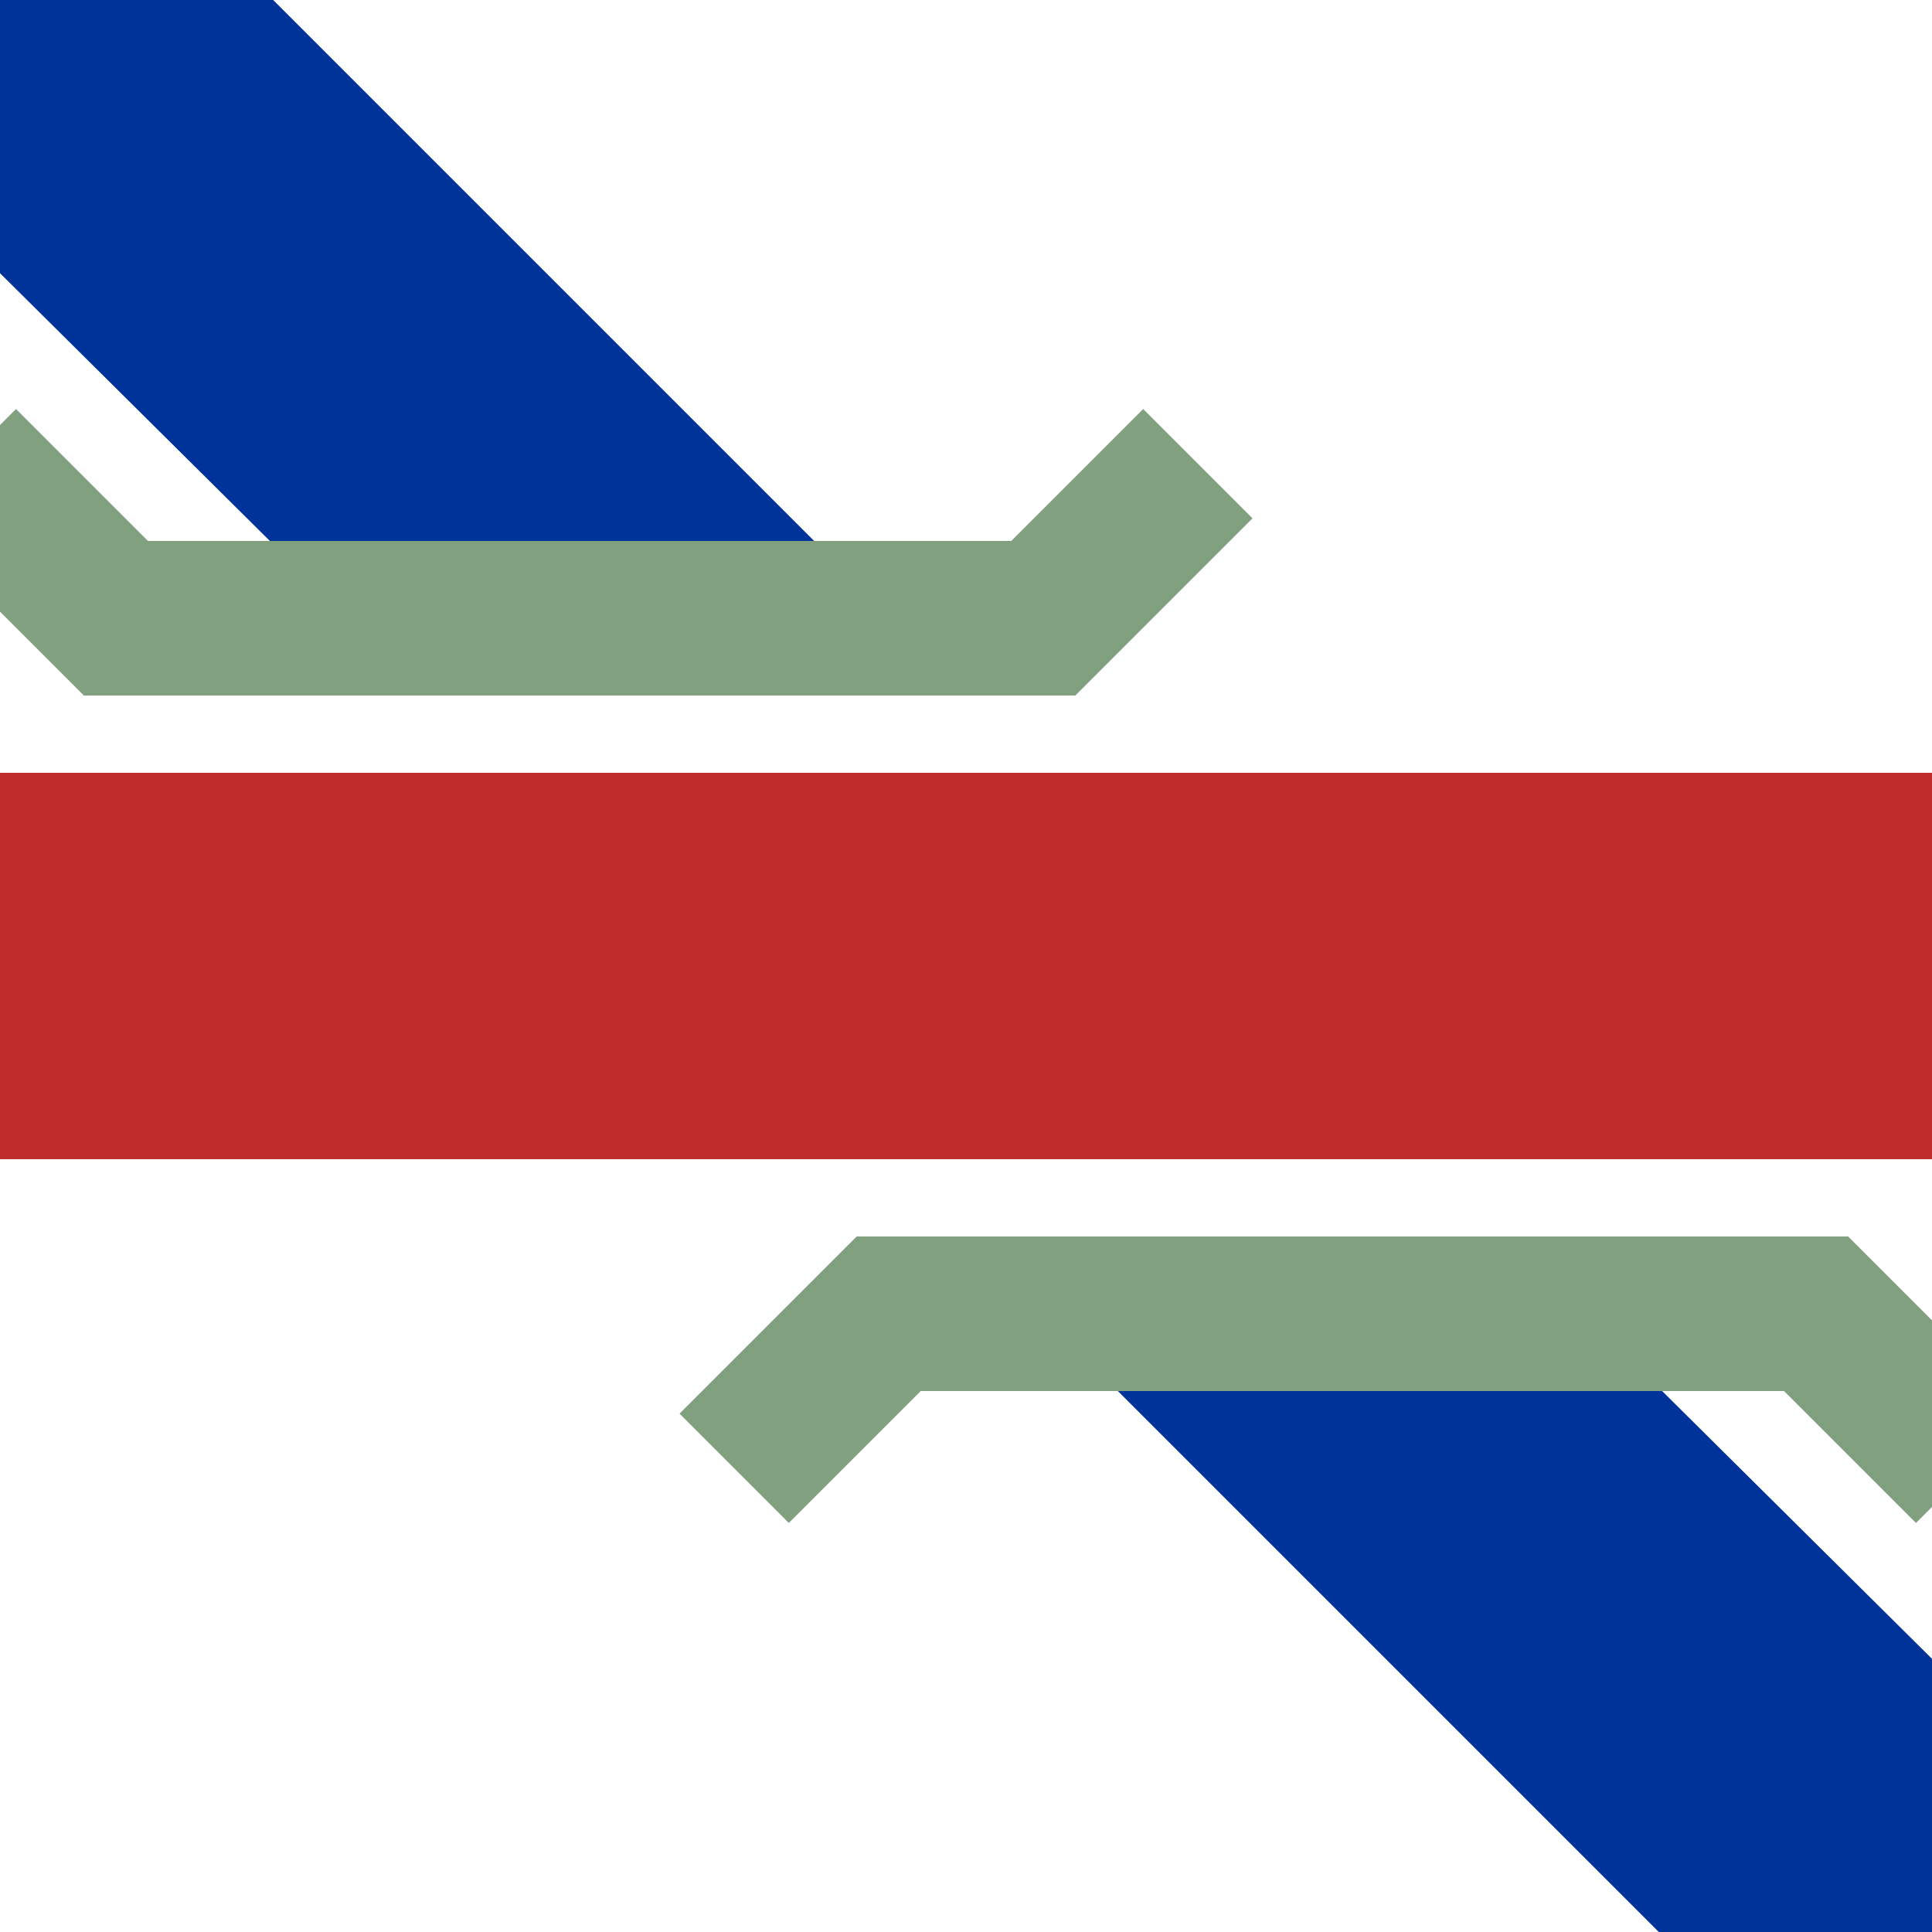
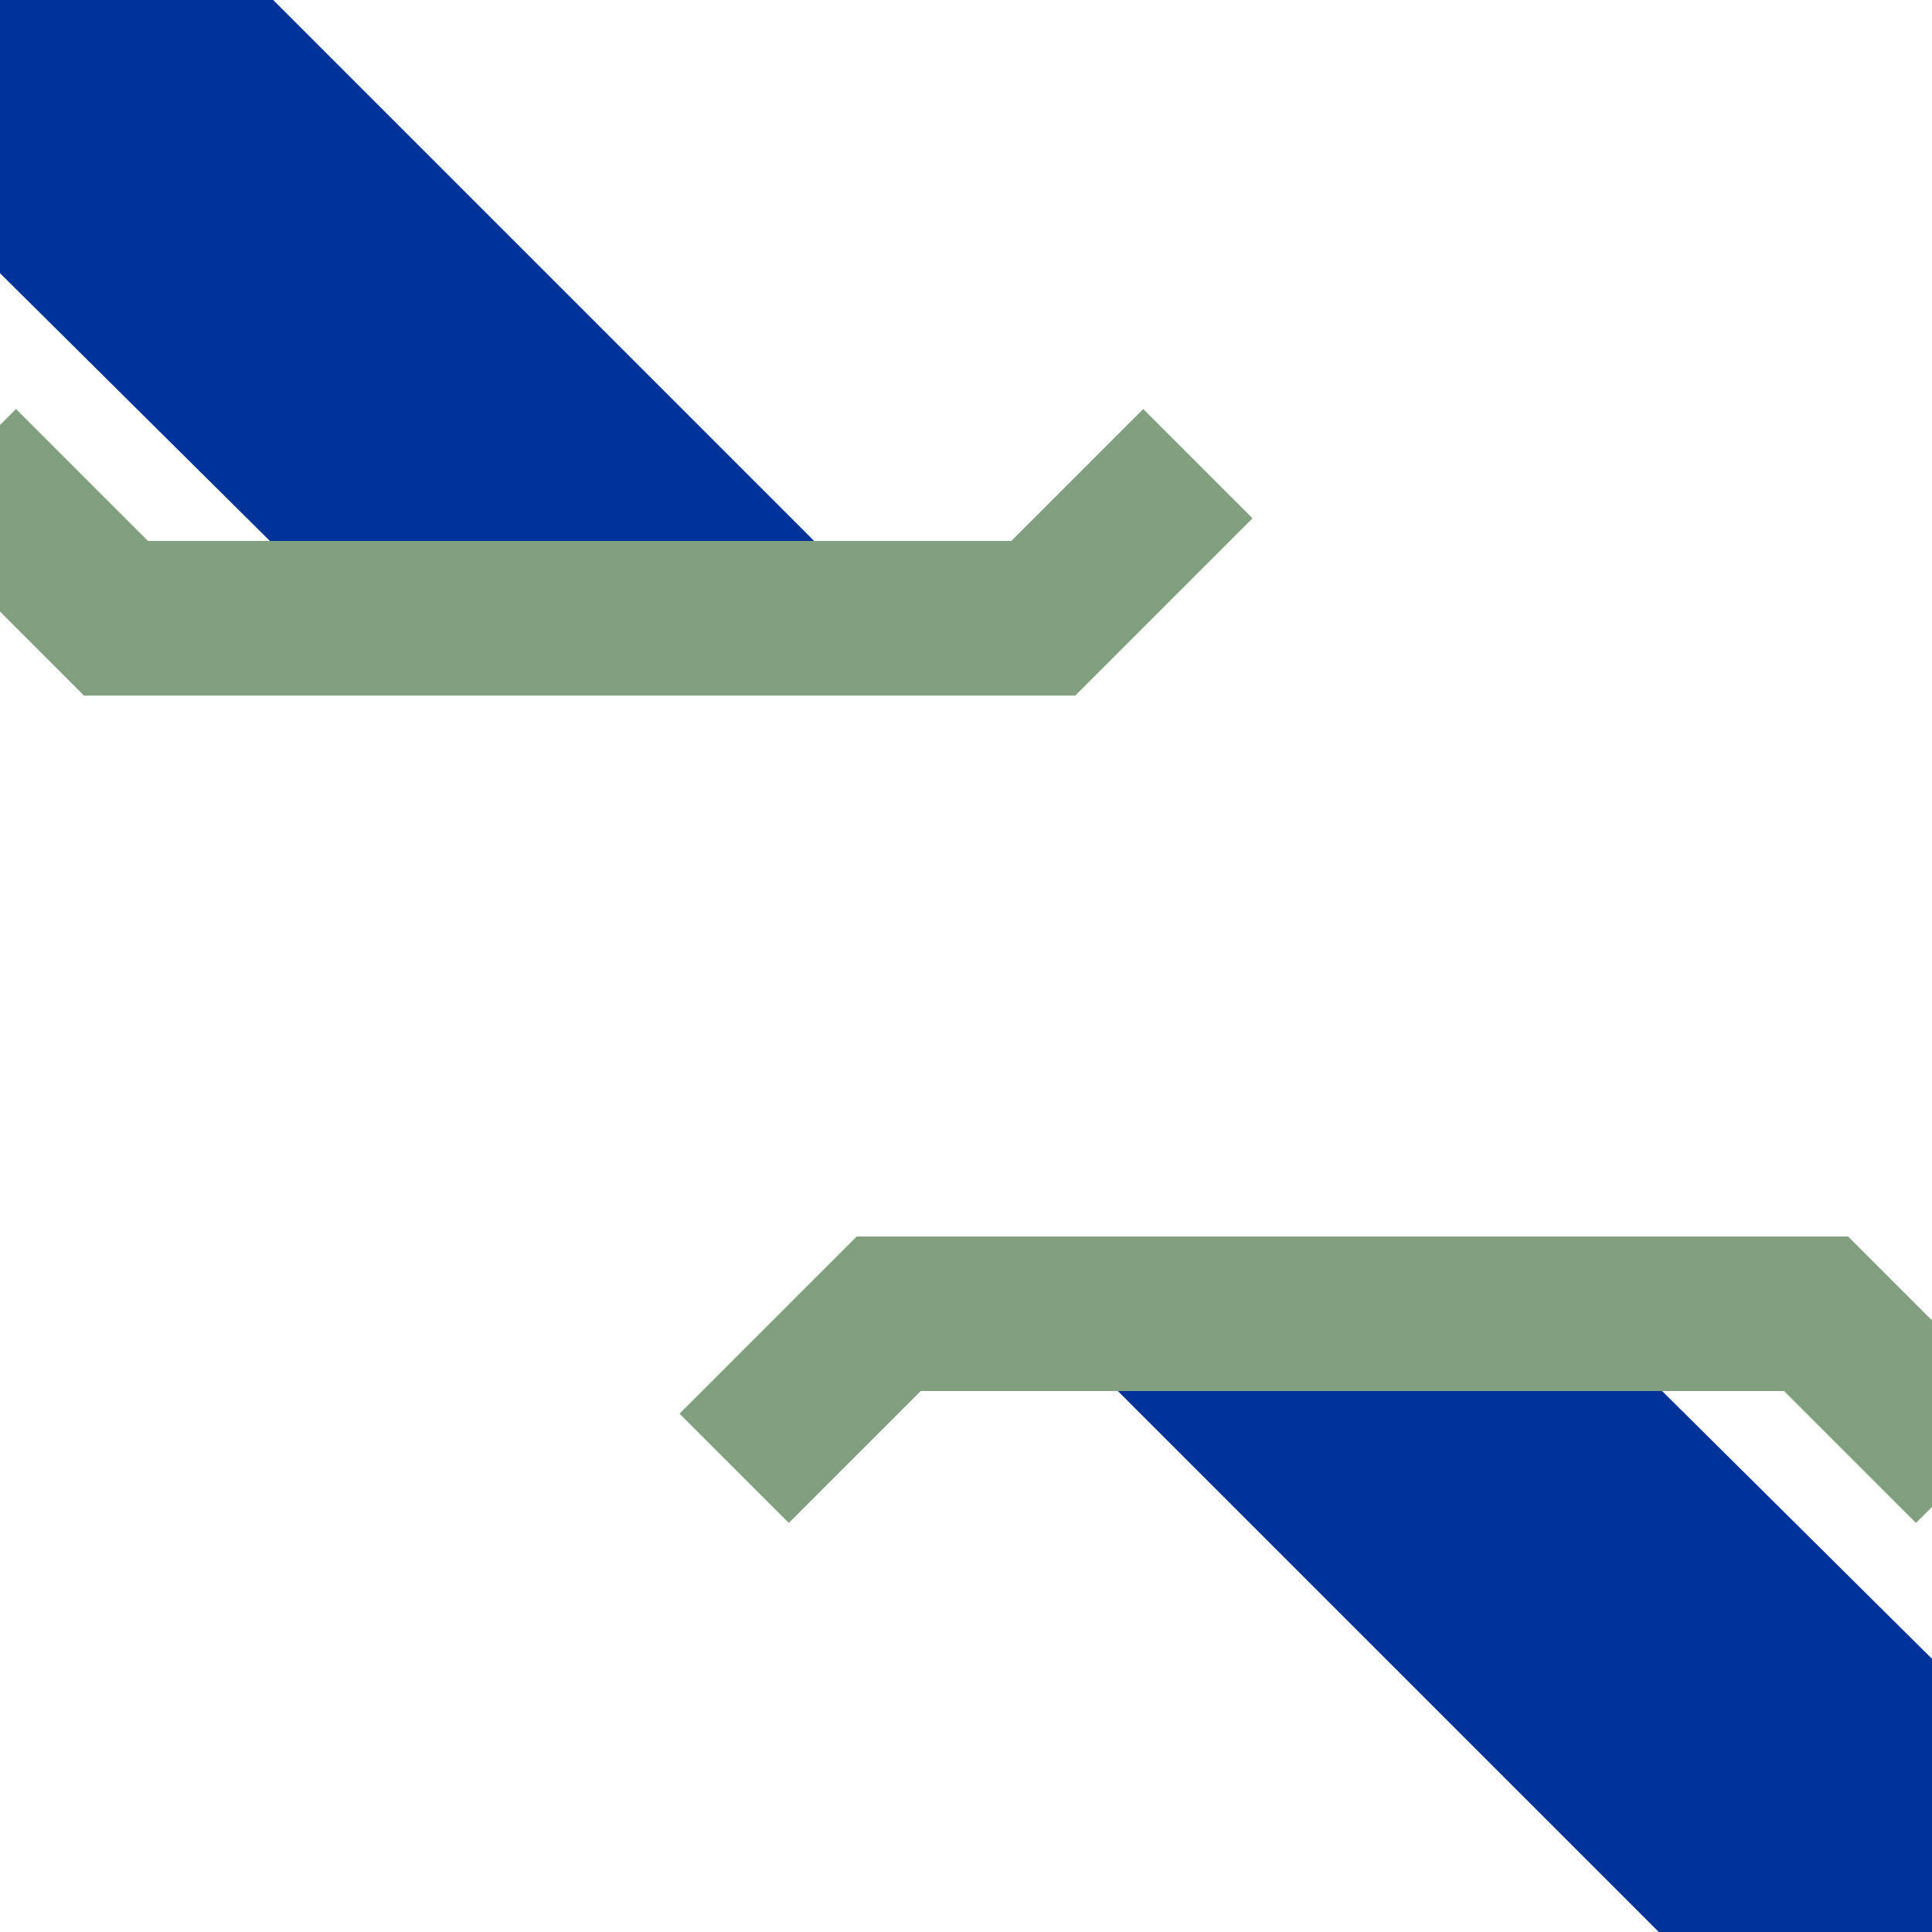
<svg xmlns="http://www.w3.org/2000/svg" width="500" height="500">
  <title>mKRZ2+4o</title>
-   <path d="M 500,250 H 0" stroke="#be2d2c" stroke-width="100" />
  <path d="M 0,0 H 70.7 L 230.7,160 H 90 L 0,70.7 Z M 500,500 H 429.3 L 269.3,340 H 410 L 500,429.3 Z" fill="#003399" />
  <path d="M 310,120 L 270,160 H 30 L -10,120 M 510,380 L 470,340 H 230 L 190,380" stroke="#80a080" stroke-width="40" fill="none" />
</svg>